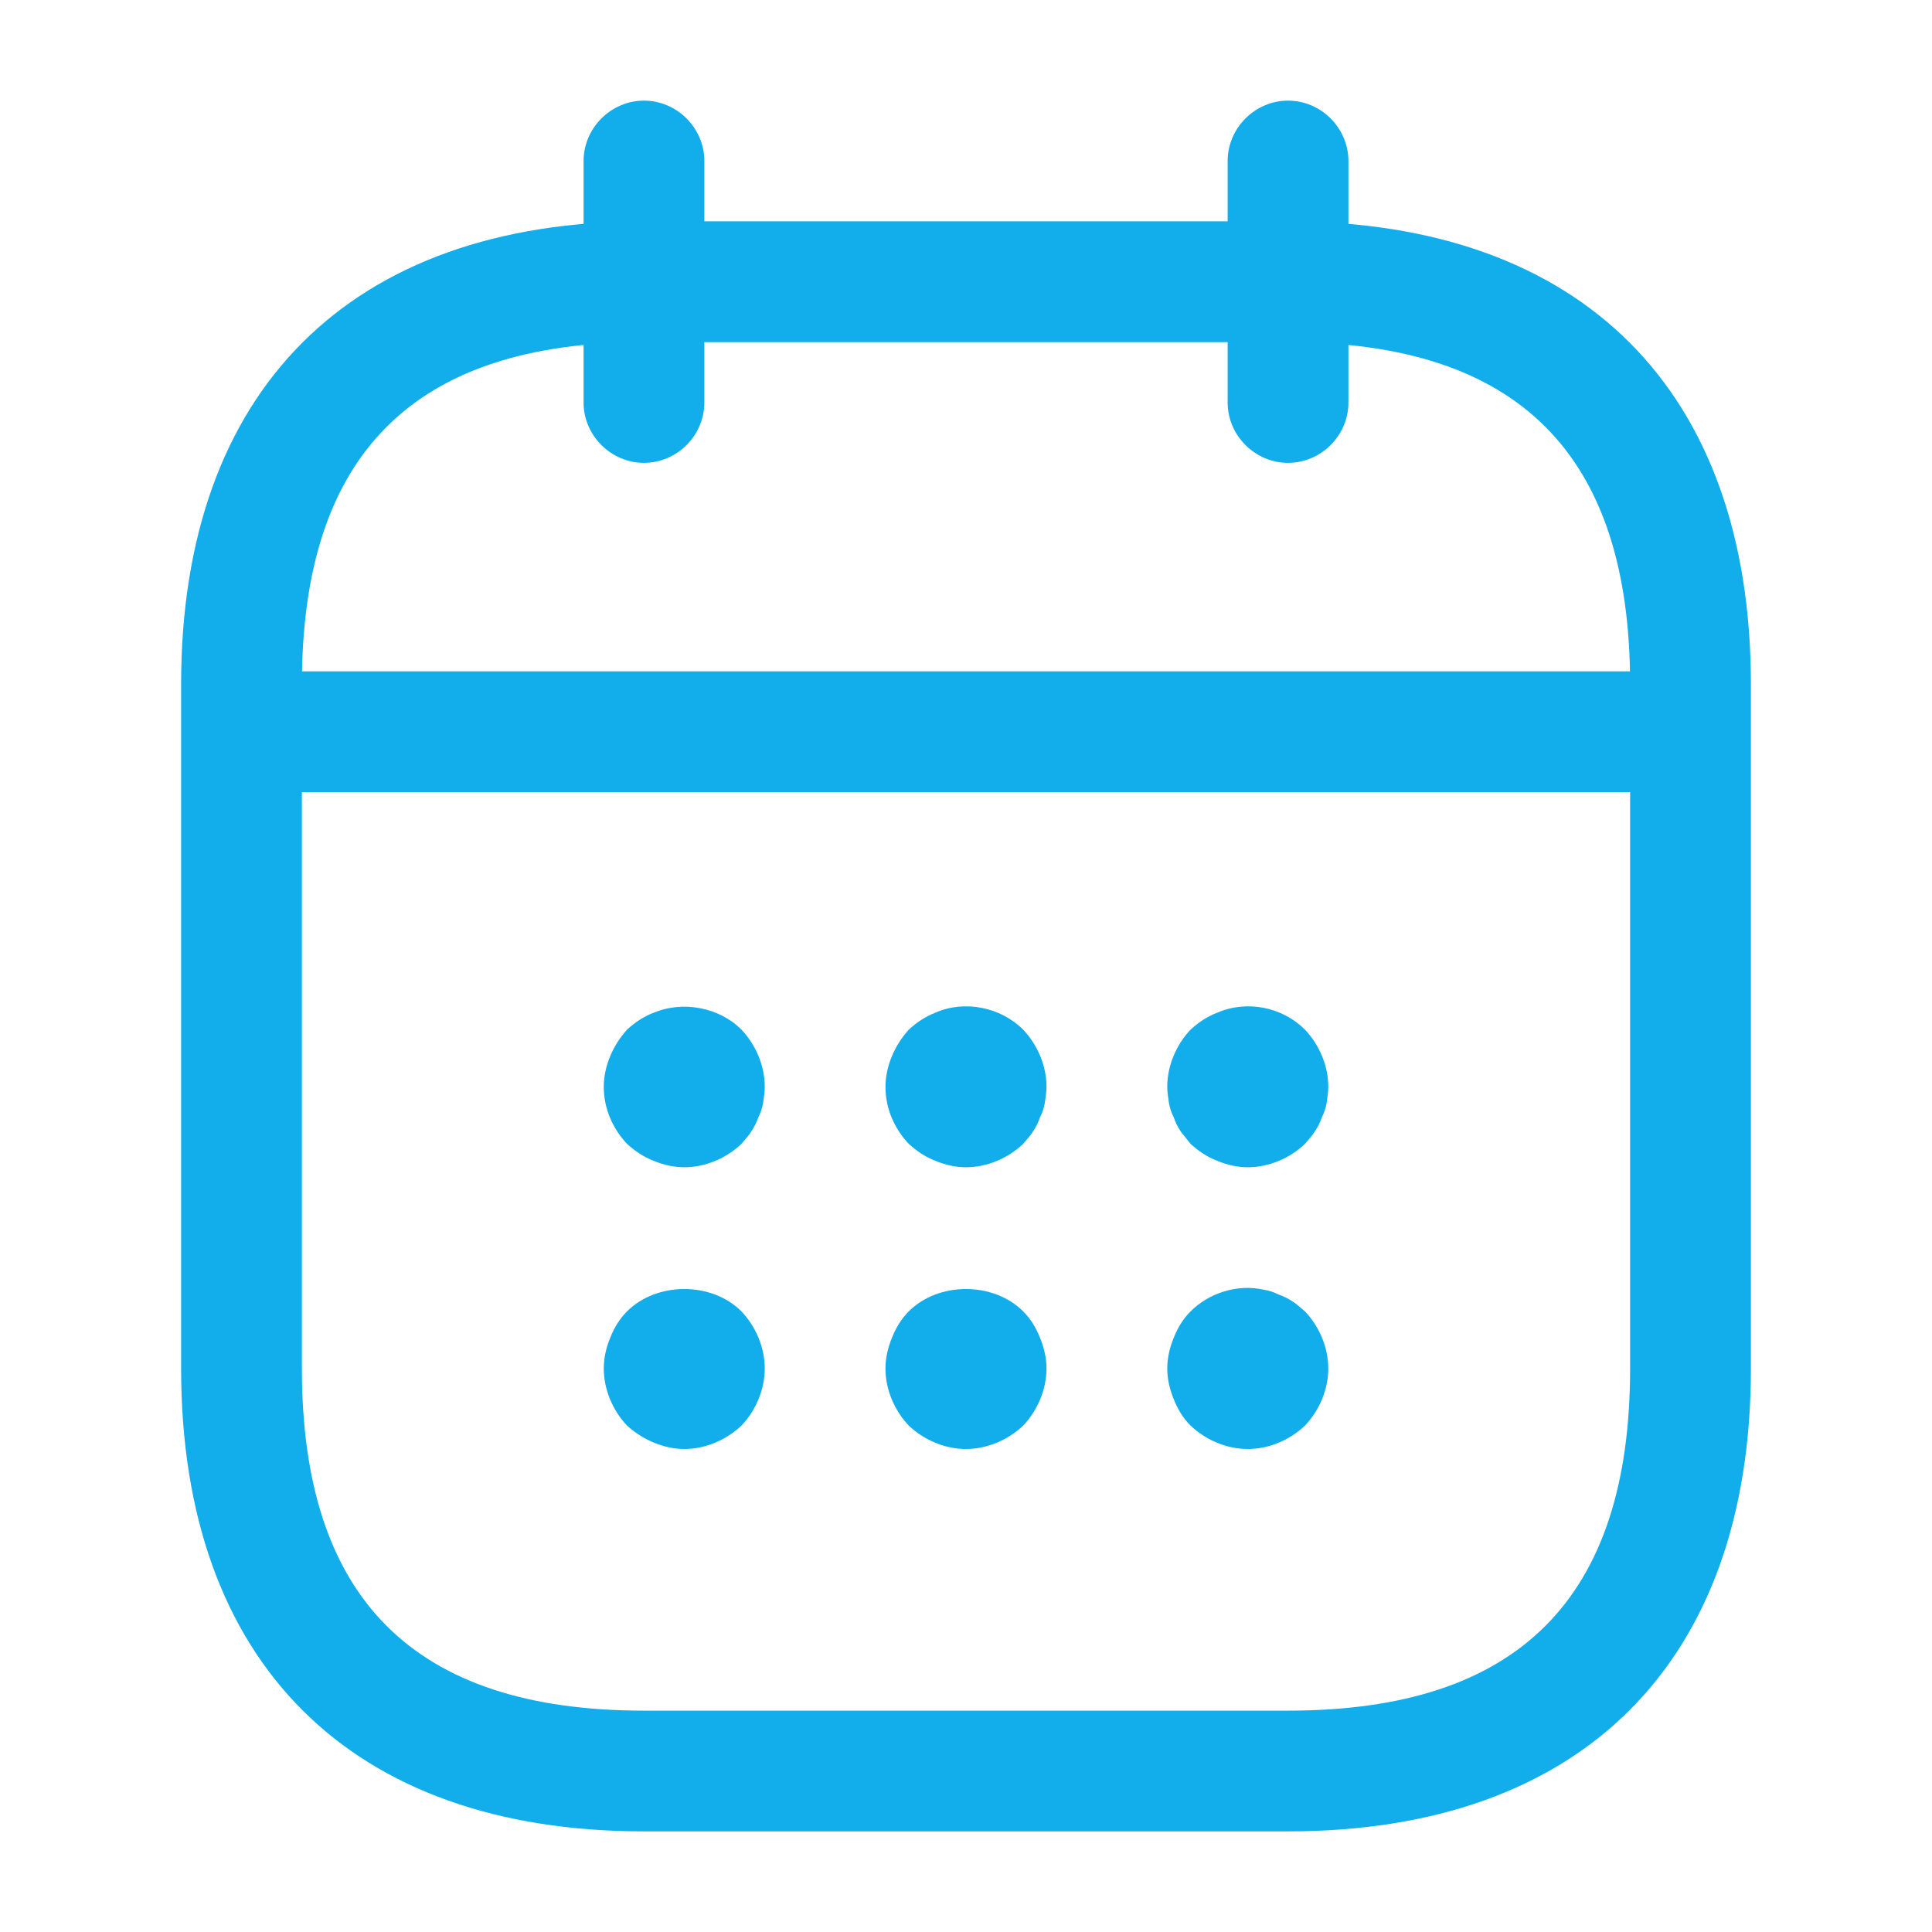
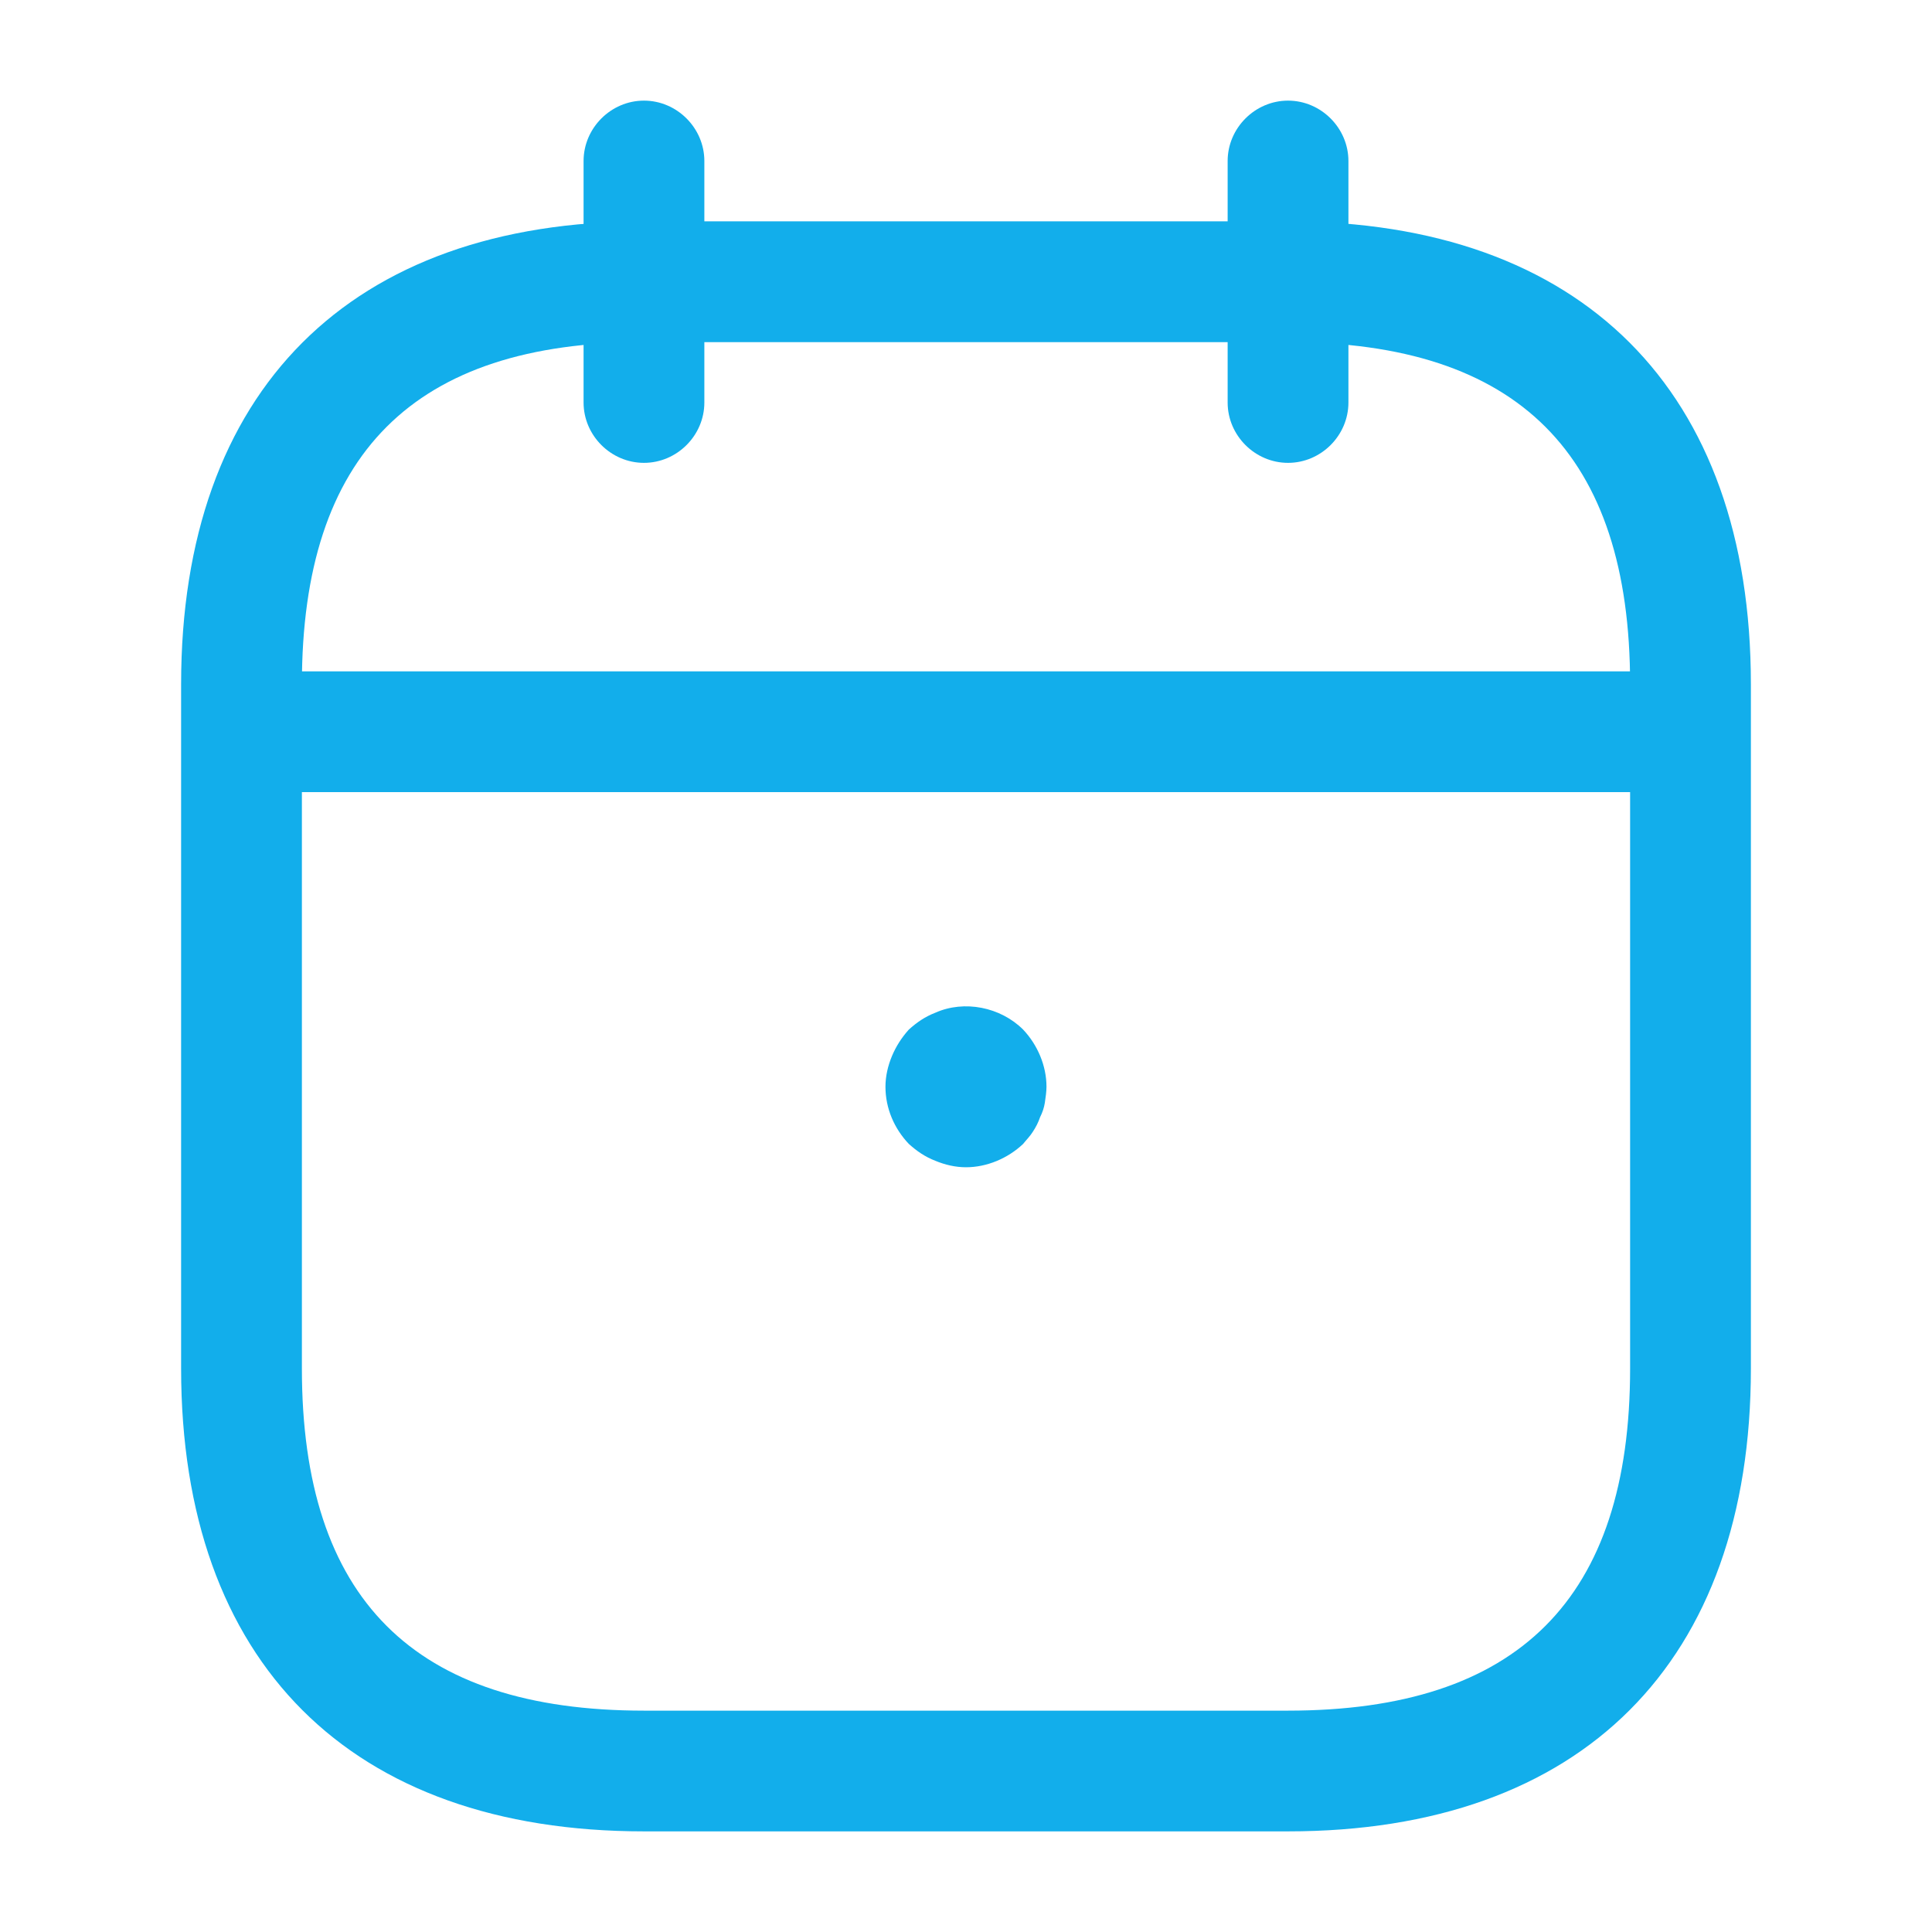
<svg xmlns="http://www.w3.org/2000/svg" width="35" height="35" viewBox="0 0 35 35" fill="none">
  <path d="M11.666 8.385C11.068 8.385 10.572 7.89 10.572 7.292V2.917C10.572 2.319 11.068 1.823 11.666 1.823C12.264 1.823 12.76 2.319 12.76 2.917V7.292C12.76 7.89 12.264 8.385 11.666 8.385Z" fill="#12AEEB" />
  <path d="M23.334 8.385C22.736 8.385 22.24 7.89 22.24 7.292V2.917C22.24 2.319 22.736 1.823 23.334 1.823C23.932 1.823 24.428 2.319 24.428 2.917V7.292C24.428 7.89 23.932 8.385 23.334 8.385Z" fill="#12AEEB" />
-   <path d="M12.396 21.146C12.206 21.146 12.017 21.102 11.842 21.029C11.652 20.956 11.506 20.854 11.36 20.723C11.098 20.446 10.938 20.081 10.938 19.688C10.938 19.498 10.981 19.308 11.054 19.134C11.127 18.959 11.229 18.798 11.36 18.652C11.506 18.521 11.652 18.419 11.842 18.346C12.367 18.127 13.023 18.244 13.431 18.652C13.694 18.929 13.854 19.308 13.854 19.688C13.854 19.775 13.84 19.877 13.825 19.979C13.81 20.067 13.781 20.154 13.738 20.242C13.708 20.329 13.665 20.417 13.606 20.504C13.562 20.577 13.49 20.65 13.431 20.723C13.154 20.986 12.775 21.146 12.396 21.146Z" fill="#12AEEB" />
  <path d="M17.499 21.146C17.31 21.146 17.12 21.102 16.945 21.029C16.756 20.956 16.61 20.854 16.464 20.723C16.201 20.446 16.041 20.081 16.041 19.687C16.041 19.498 16.085 19.308 16.158 19.133C16.231 18.958 16.333 18.798 16.464 18.652C16.61 18.521 16.756 18.419 16.945 18.346C17.47 18.112 18.126 18.244 18.535 18.652C18.797 18.929 18.958 19.308 18.958 19.687C18.958 19.775 18.943 19.877 18.928 19.979C18.914 20.067 18.885 20.154 18.841 20.241C18.812 20.329 18.768 20.416 18.71 20.504C18.666 20.577 18.593 20.65 18.535 20.723C18.258 20.985 17.878 21.146 17.499 21.146Z" fill="#12AEEB" />
-   <path d="M22.605 21.146C22.415 21.146 22.226 21.102 22.051 21.029C21.861 20.956 21.715 20.854 21.569 20.723C21.511 20.65 21.453 20.577 21.394 20.504C21.336 20.416 21.292 20.329 21.263 20.241C21.219 20.154 21.19 20.067 21.176 19.979C21.161 19.877 21.146 19.775 21.146 19.687C21.146 19.308 21.307 18.929 21.569 18.652C21.715 18.521 21.861 18.419 22.051 18.346C22.59 18.112 23.232 18.244 23.64 18.652C23.903 18.929 24.063 19.308 24.063 19.687C24.063 19.775 24.049 19.877 24.034 19.979C24.019 20.067 23.99 20.154 23.947 20.241C23.917 20.329 23.874 20.416 23.815 20.504C23.771 20.577 23.699 20.65 23.64 20.723C23.363 20.985 22.984 21.146 22.605 21.146Z" fill="#12AEEB" />
-   <path d="M12.396 26.25C12.206 26.25 12.017 26.206 11.842 26.133C11.667 26.06 11.506 25.958 11.36 25.827C11.098 25.55 10.938 25.171 10.938 24.791C10.938 24.602 10.981 24.412 11.054 24.237C11.127 24.048 11.229 23.887 11.36 23.756C11.9 23.217 12.892 23.217 13.431 23.756C13.694 24.033 13.854 24.412 13.854 24.791C13.854 25.171 13.694 25.55 13.431 25.827C13.154 26.089 12.775 26.25 12.396 26.25Z" fill="#12AEEB" />
-   <path d="M17.499 26.25C17.12 26.25 16.741 26.089 16.464 25.827C16.201 25.55 16.041 25.171 16.041 24.791C16.041 24.602 16.085 24.412 16.158 24.237C16.231 24.048 16.333 23.887 16.464 23.756C17.003 23.217 17.995 23.217 18.535 23.756C18.666 23.887 18.768 24.048 18.841 24.237C18.914 24.412 18.958 24.602 18.958 24.791C18.958 25.171 18.797 25.55 18.535 25.827C18.258 26.089 17.878 26.25 17.499 26.25Z" fill="#12AEEB" />
-   <path d="M22.605 26.25C22.226 26.25 21.846 26.09 21.569 25.827C21.438 25.696 21.336 25.535 21.263 25.346C21.19 25.171 21.146 24.981 21.146 24.792C21.146 24.602 21.19 24.412 21.263 24.237C21.336 24.048 21.438 23.887 21.569 23.756C21.905 23.421 22.415 23.26 22.882 23.362C22.984 23.377 23.072 23.406 23.159 23.45C23.247 23.479 23.334 23.523 23.422 23.581C23.494 23.625 23.567 23.698 23.64 23.756C23.903 24.033 24.063 24.412 24.063 24.792C24.063 25.171 23.903 25.55 23.64 25.827C23.363 26.09 22.984 26.25 22.605 26.25Z" fill="#12AEEB" />
  <path d="M29.895 14.35H5.104C4.506 14.35 4.01 13.854 4.01 13.256C4.01 12.658 4.506 12.162 5.104 12.162H29.895C30.493 12.162 30.989 12.658 30.989 13.256C30.989 13.854 30.493 14.35 29.895 14.35Z" fill="#12AEEB" />
  <path d="M23.333 33.177H11.667C6.344 33.177 3.281 30.115 3.281 24.792V12.396C3.281 7.073 6.344 4.01 11.667 4.01H23.333C28.656 4.01 31.719 7.073 31.719 12.396V24.792C31.719 30.115 28.656 33.177 23.333 33.177ZM11.667 6.198C7.496 6.198 5.469 8.225 5.469 12.396V24.792C5.469 28.962 7.496 30.99 11.667 30.99H23.333C27.504 30.99 29.531 28.962 29.531 24.792V12.396C29.531 8.225 27.504 6.198 23.333 6.198H11.667Z" fill="#12AEEB" />
</svg>